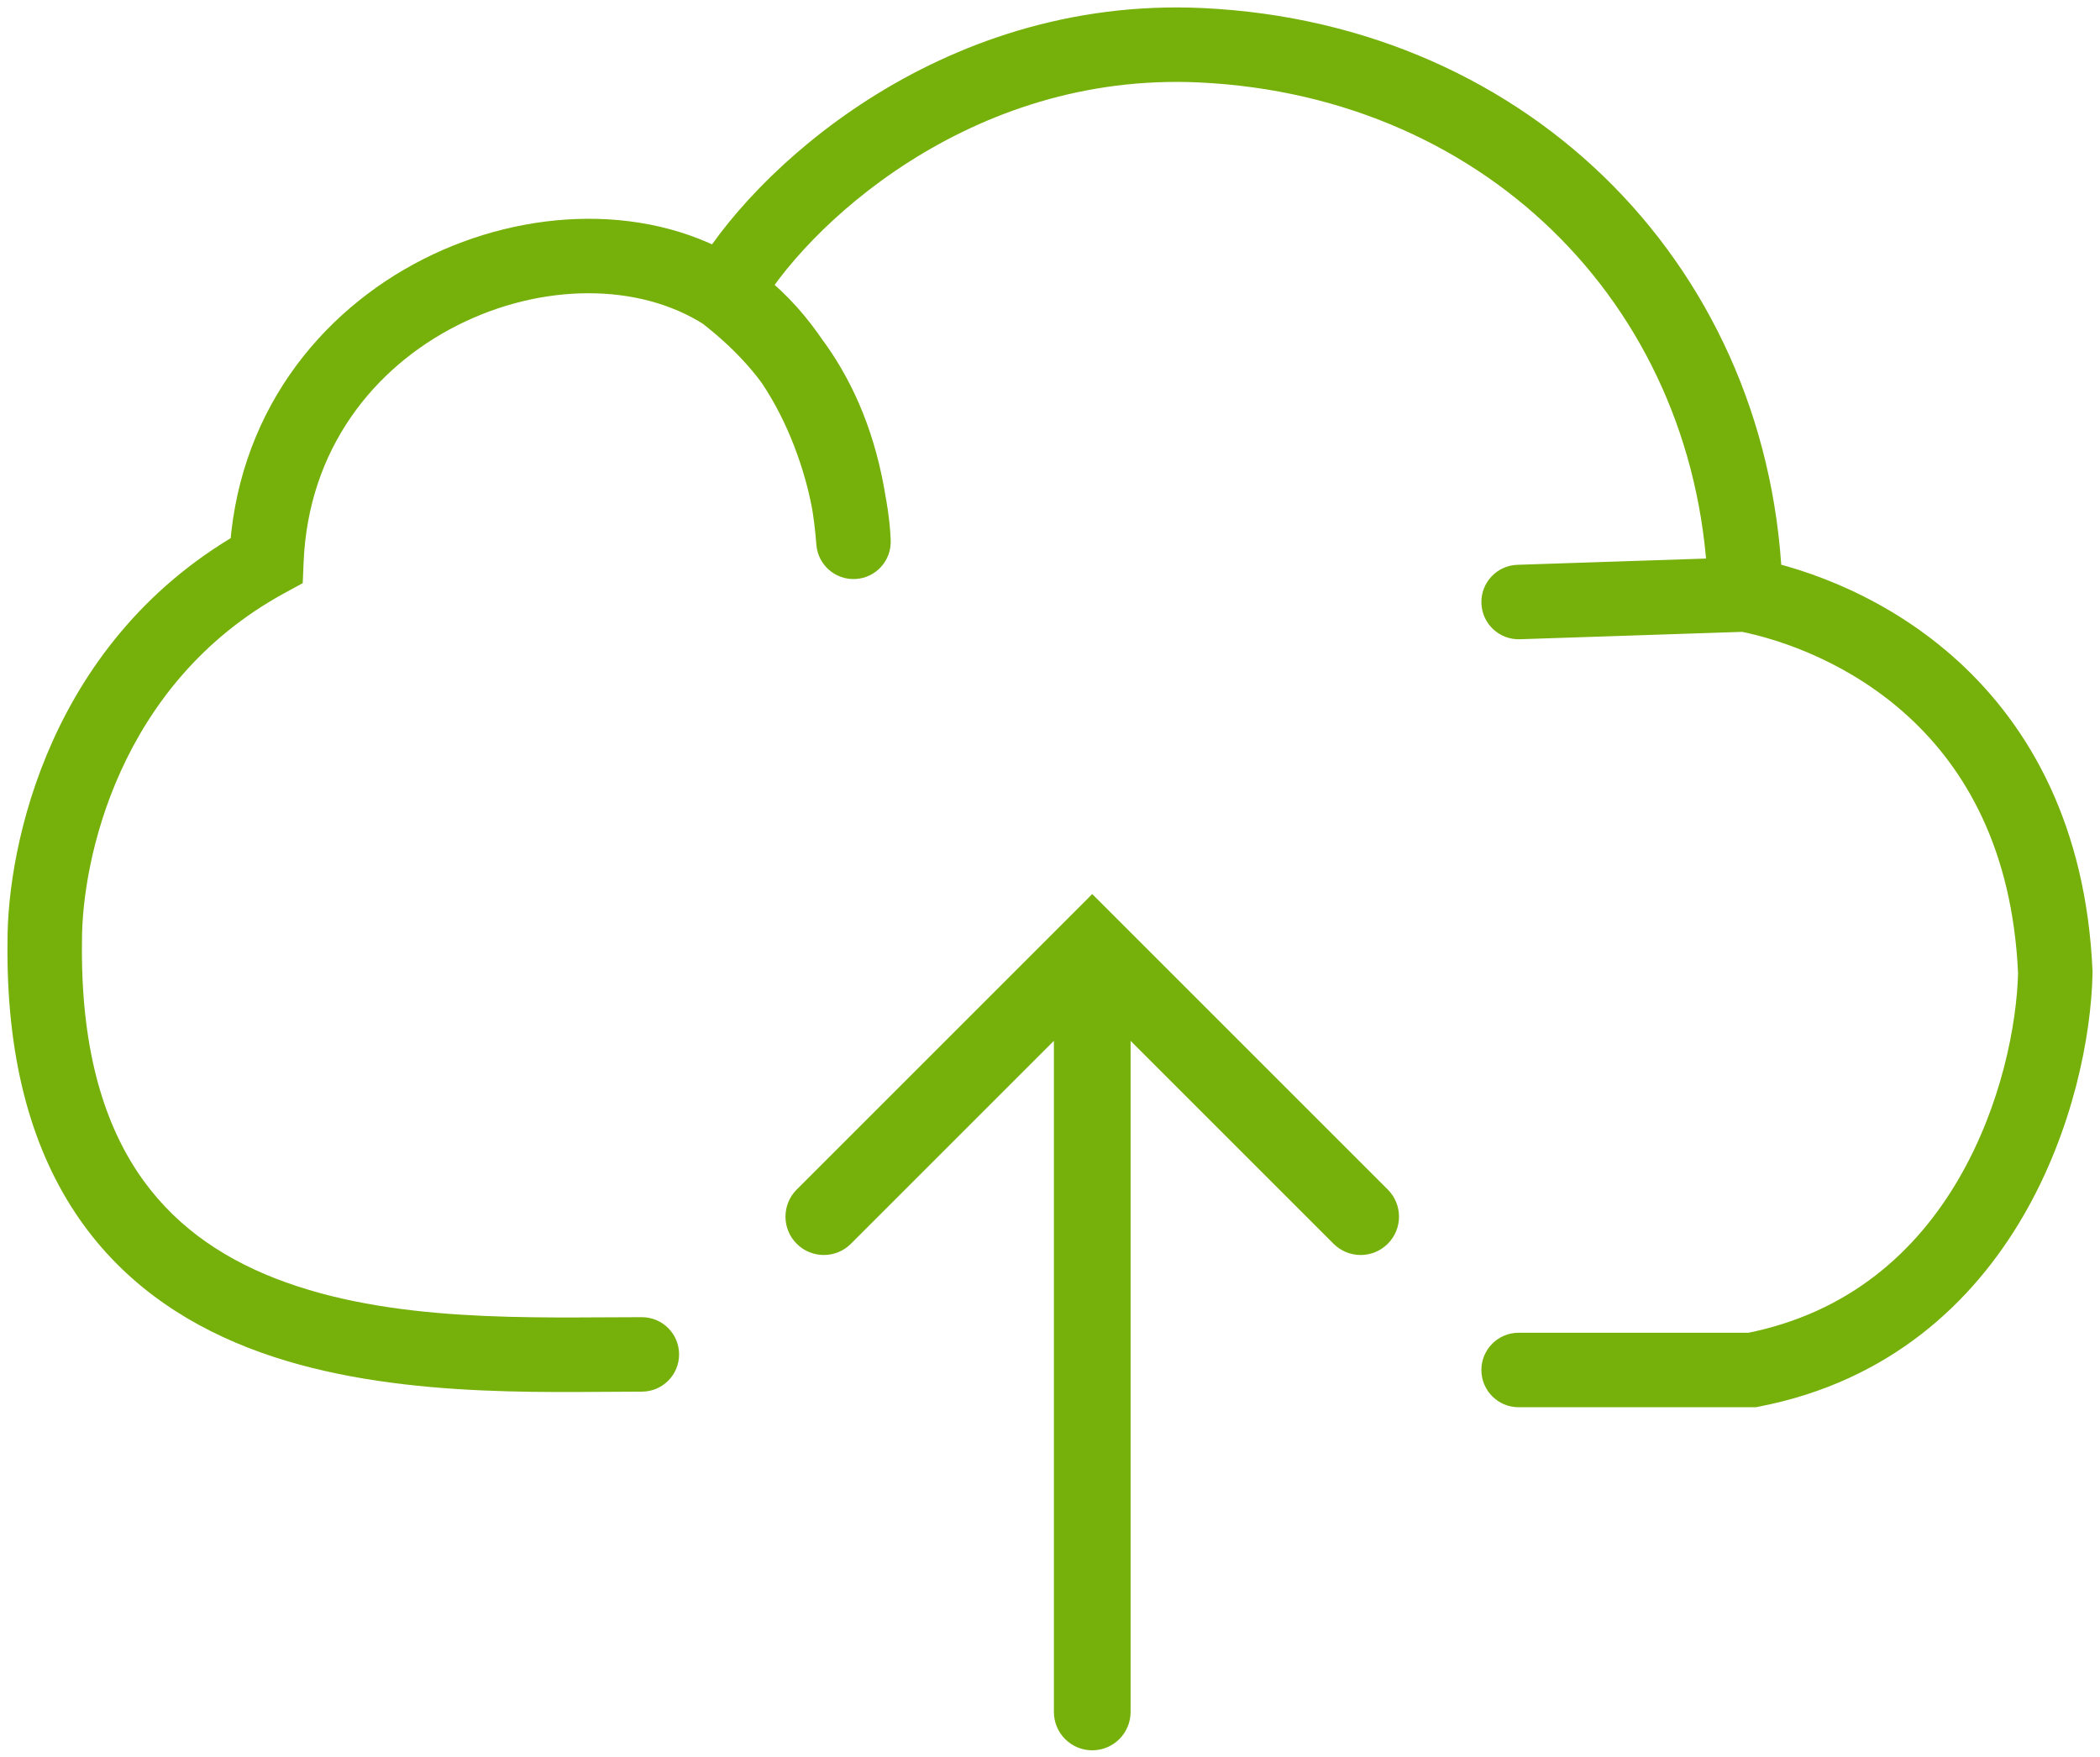
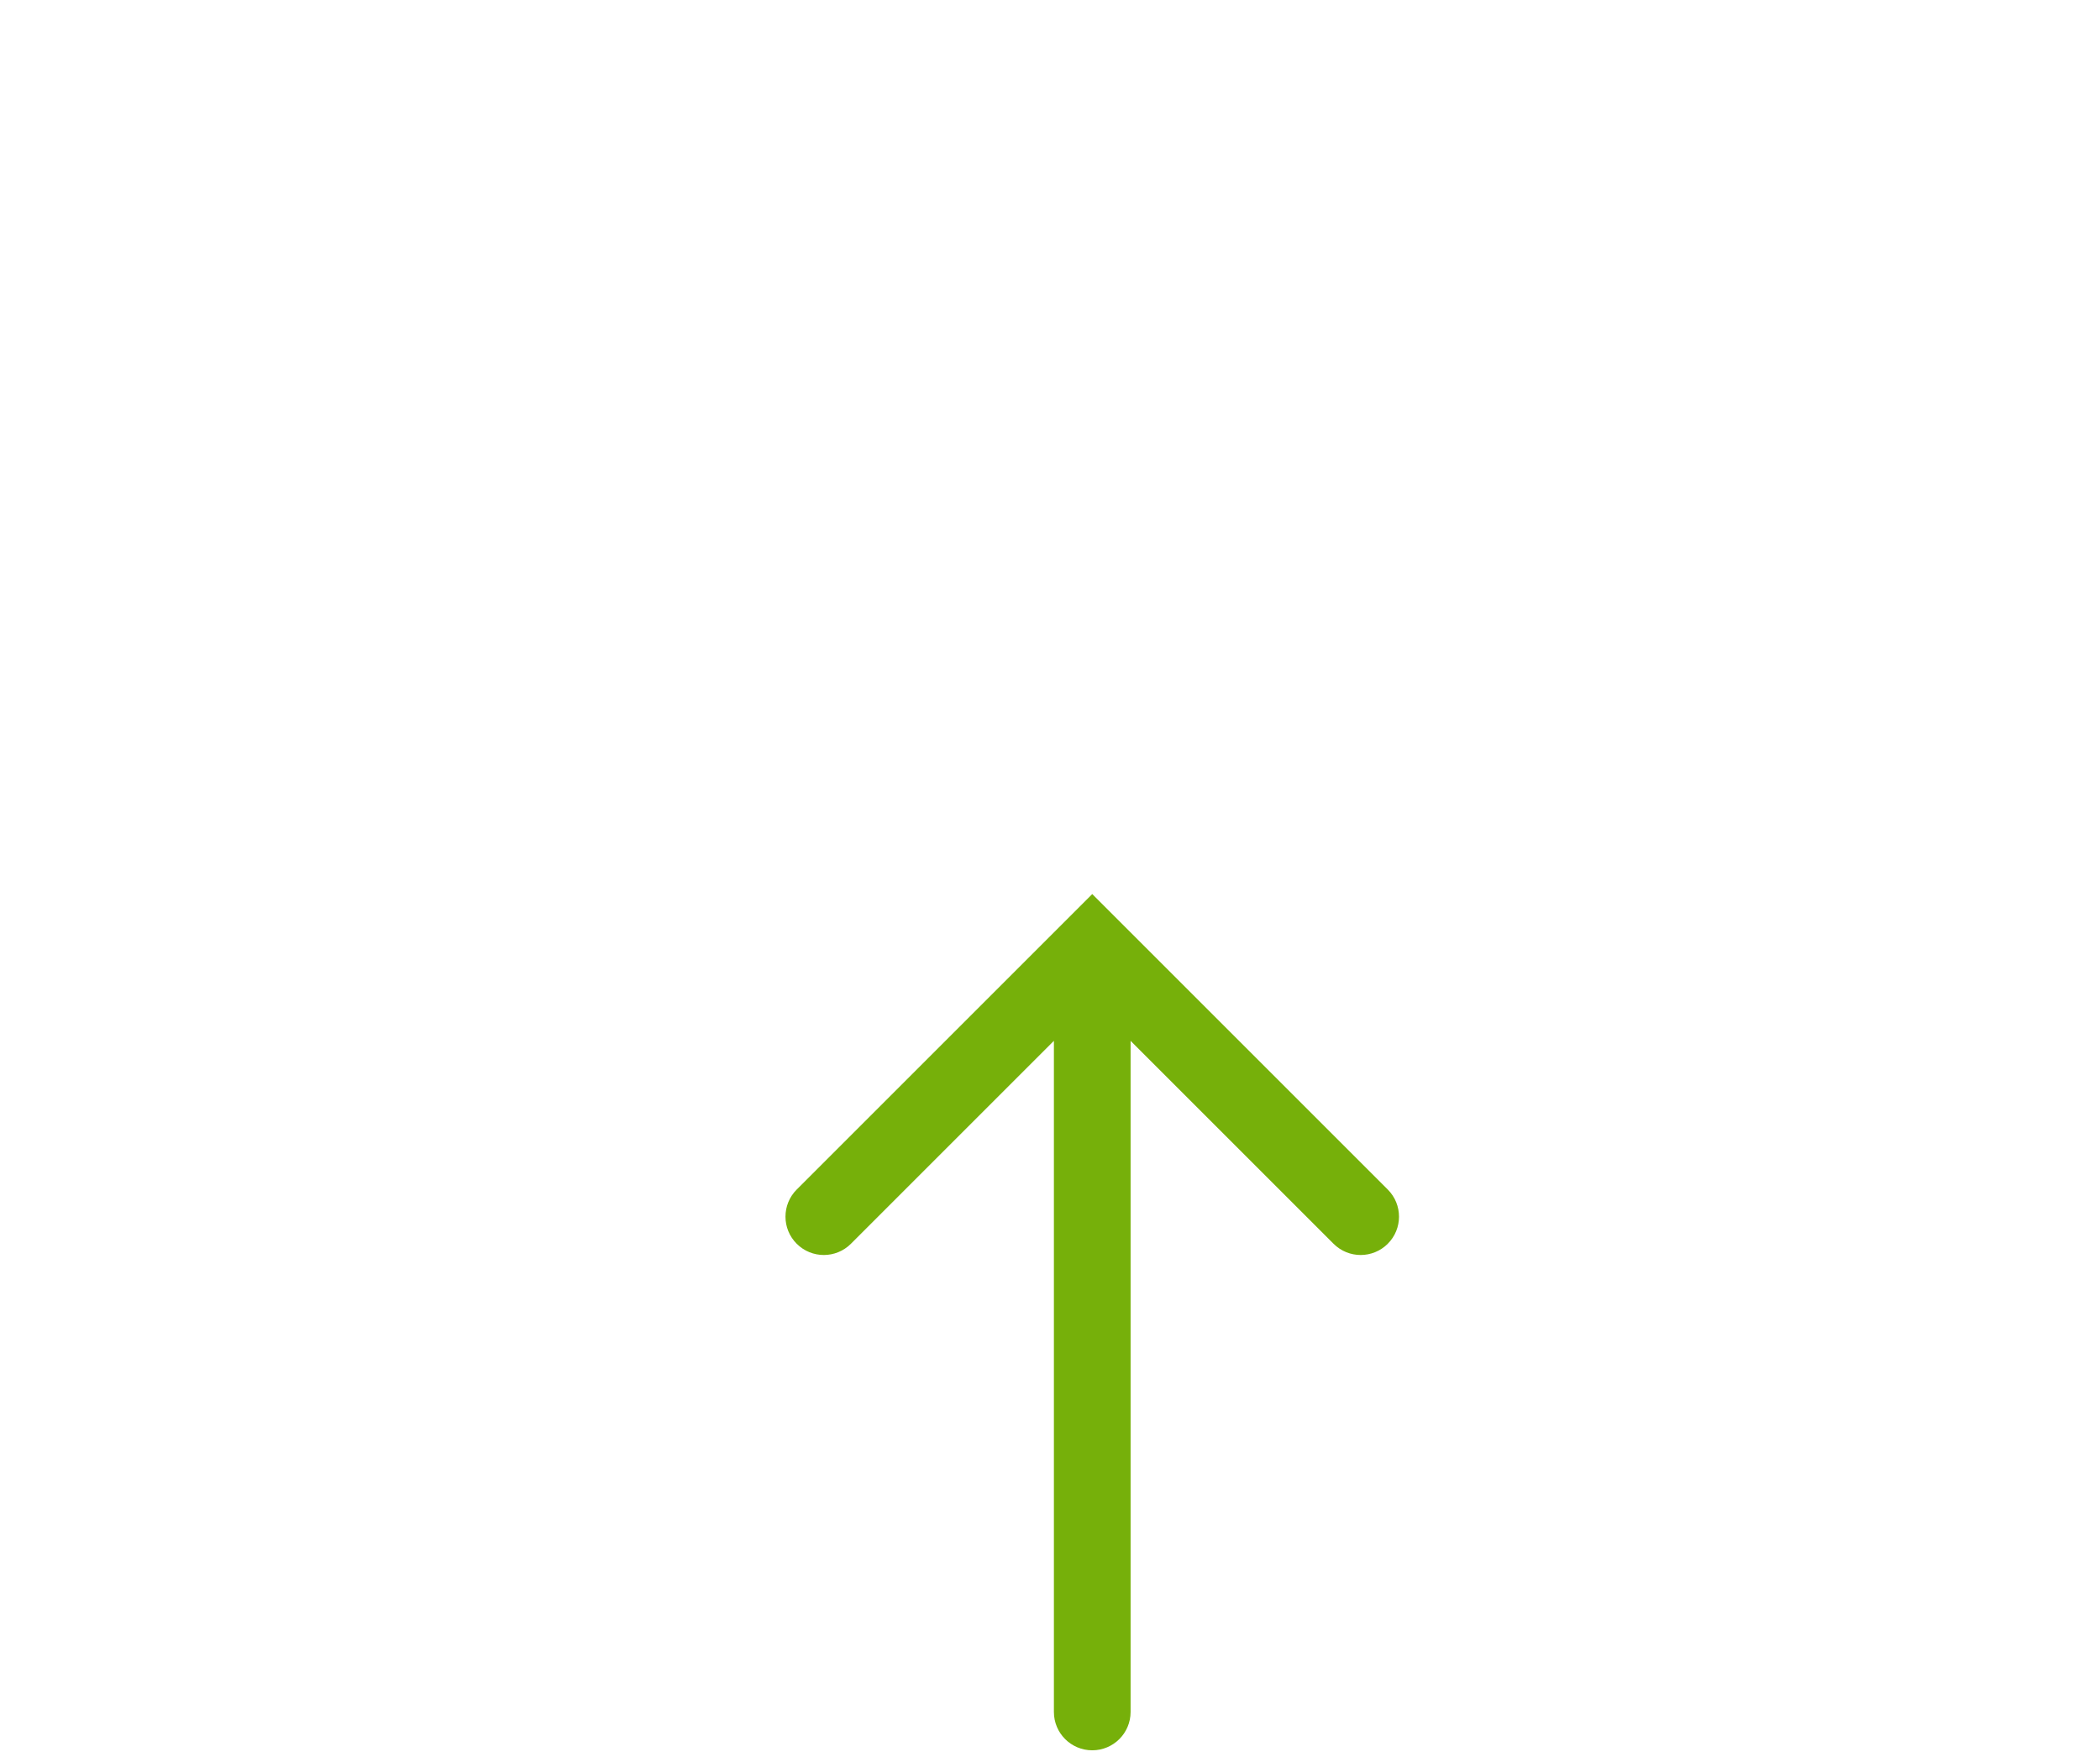
<svg xmlns="http://www.w3.org/2000/svg" width="141" height="118" viewBox="0 0 141 118" fill="none">
  <path d="M53.493 83.523C54.499 84.529 56.129 84.529 57.134 83.523L70.762 69.896L70.762 114.965C70.762 116.387 71.914 117.539 73.336 117.539C74.758 117.539 75.911 116.387 75.911 114.965L75.911 69.896L89.538 83.523C90.544 84.529 92.174 84.529 93.179 83.523C94.185 82.518 94.185 80.888 93.179 79.882L73.336 60.039L53.493 79.882C52.488 80.888 52.488 82.518 53.493 83.523Z" fill="#76b00a" />
-   <path d="M43.096 93.453C44.477 93.453 45.596 92.334 45.596 90.953C45.596 89.572 44.477 88.453 43.096 88.453V93.453ZM3.004 63.164L5.504 63.198L5.504 63.181V63.164H3.004ZM17.887 37.644L19.085 39.838L20.326 39.161L20.385 37.749L17.887 37.644ZM57.306 36.386L54.813 36.576C54.916 37.934 56.088 38.959 57.448 38.882C58.807 38.805 59.855 37.653 59.804 36.292L57.306 36.386ZM80.65 3.04L80.531 5.537L80.65 3.04ZM101.881 37.929C100.501 37.975 99.42 39.131 99.466 40.511C99.511 41.891 100.667 42.972 102.047 42.927L101.881 37.929ZM138 65.316L140.499 65.37L140.501 65.288L140.498 65.207L138 65.316ZM117.65 92V94.5H117.891L118.128 94.454L117.65 92ZM101.964 89.5C100.584 89.5 99.464 90.619 99.464 92C99.464 93.381 100.584 94.5 101.964 94.5V89.5ZM43.096 88.453C35.759 88.453 26.23 88.875 18.482 85.848C14.703 84.372 11.476 82.111 9.191 78.64C6.9 75.16 5.41 70.241 5.504 63.198L0.505 63.131C0.4 70.912 2.046 76.879 5.015 81.389C7.989 85.908 12.146 88.741 16.663 90.506C25.508 93.961 36.224 93.453 43.096 93.453V88.453ZM5.504 63.164C5.504 57.847 7.919 45.935 19.085 39.838L16.689 35.45C3.238 42.794 0.504 56.952 0.504 63.164L5.504 63.164ZM20.385 37.749C20.704 30.138 25.105 24.69 30.686 21.86C36.363 18.981 42.901 18.974 47.306 21.813L50.014 17.611C43.78 13.592 35.293 13.917 28.424 17.401C21.459 20.933 15.794 27.88 15.39 37.539L20.385 37.749ZM47.118 21.68C49.047 23.191 50.79 24.918 52.137 27.214C53.48 29.503 54.501 32.479 54.813 36.576L59.798 36.196C59.435 31.426 58.219 27.699 56.45 24.684C54.686 21.677 52.444 19.5 50.202 17.744L47.118 21.68ZM59.804 36.292C59.708 33.759 58.953 30.239 57.439 26.831C55.926 23.429 53.543 19.885 50.014 17.611L47.306 21.813C49.733 23.378 51.59 25.982 52.87 28.862C54.148 31.738 54.737 34.636 54.807 36.48L59.804 36.292ZM50.842 20.932C52.355 18.227 55.877 14.152 61.047 10.858C66.178 7.59 72.803 5.17 80.531 5.537L80.768 0.542C71.82 0.118 64.187 2.929 58.361 6.642C52.574 10.328 48.439 14.986 46.478 18.492L50.842 20.932ZM80.531 5.537C100.086 6.464 114.226 21.053 114.69 39.984L119.688 39.862C119.159 18.273 102.906 1.592 80.768 0.542L80.531 5.537ZM117.106 37.424L101.881 37.929L102.047 42.927L117.272 42.421L117.106 37.424ZM116.712 42.377C119.772 42.971 124.315 44.612 128.149 48.135C131.918 51.599 135.134 56.996 135.502 65.425L140.498 65.207C140.072 55.453 136.274 48.811 131.532 44.454C126.854 40.156 121.389 38.192 117.666 37.469L116.712 42.377ZM135.501 65.263C135.425 68.78 134.368 74.256 131.519 79.154C128.708 83.986 124.214 88.177 117.173 89.546L118.128 94.454C126.865 92.755 132.463 87.475 135.841 81.668C139.181 75.926 140.409 69.594 140.499 65.37L135.501 65.263ZM117.65 89.5H101.964V94.5H117.65V89.5Z" fill="#76b00a" />
</svg>